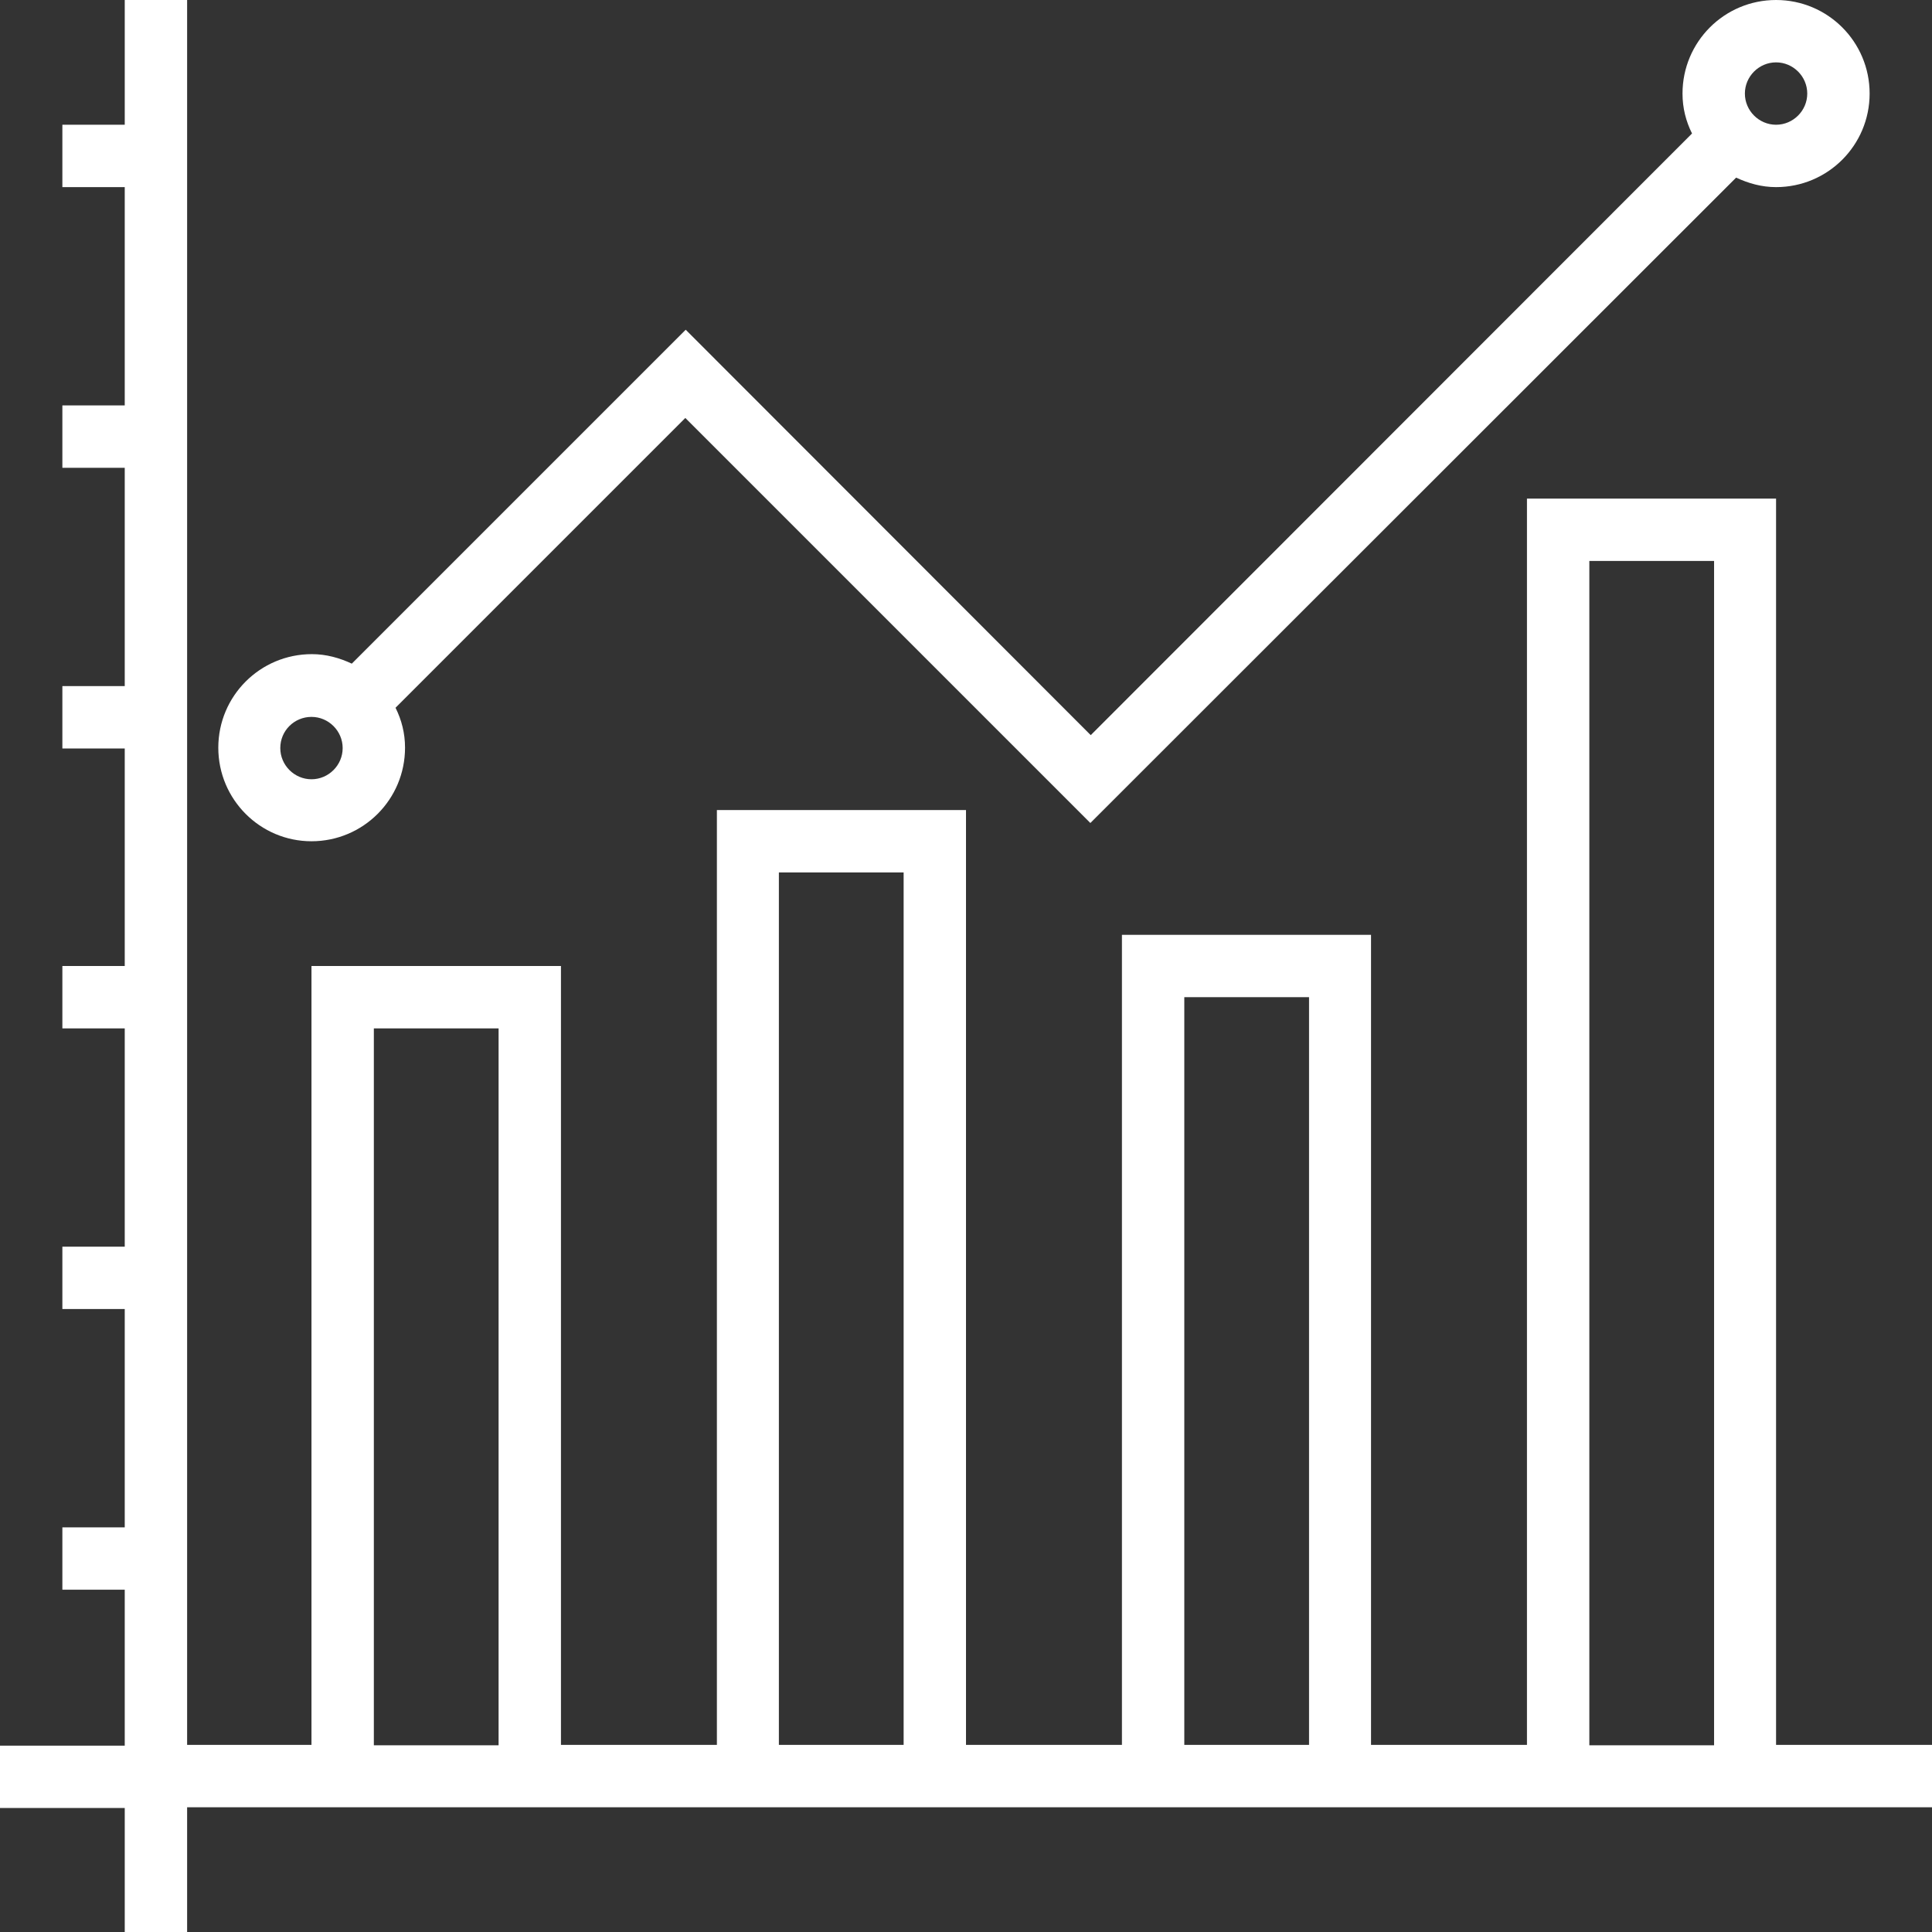
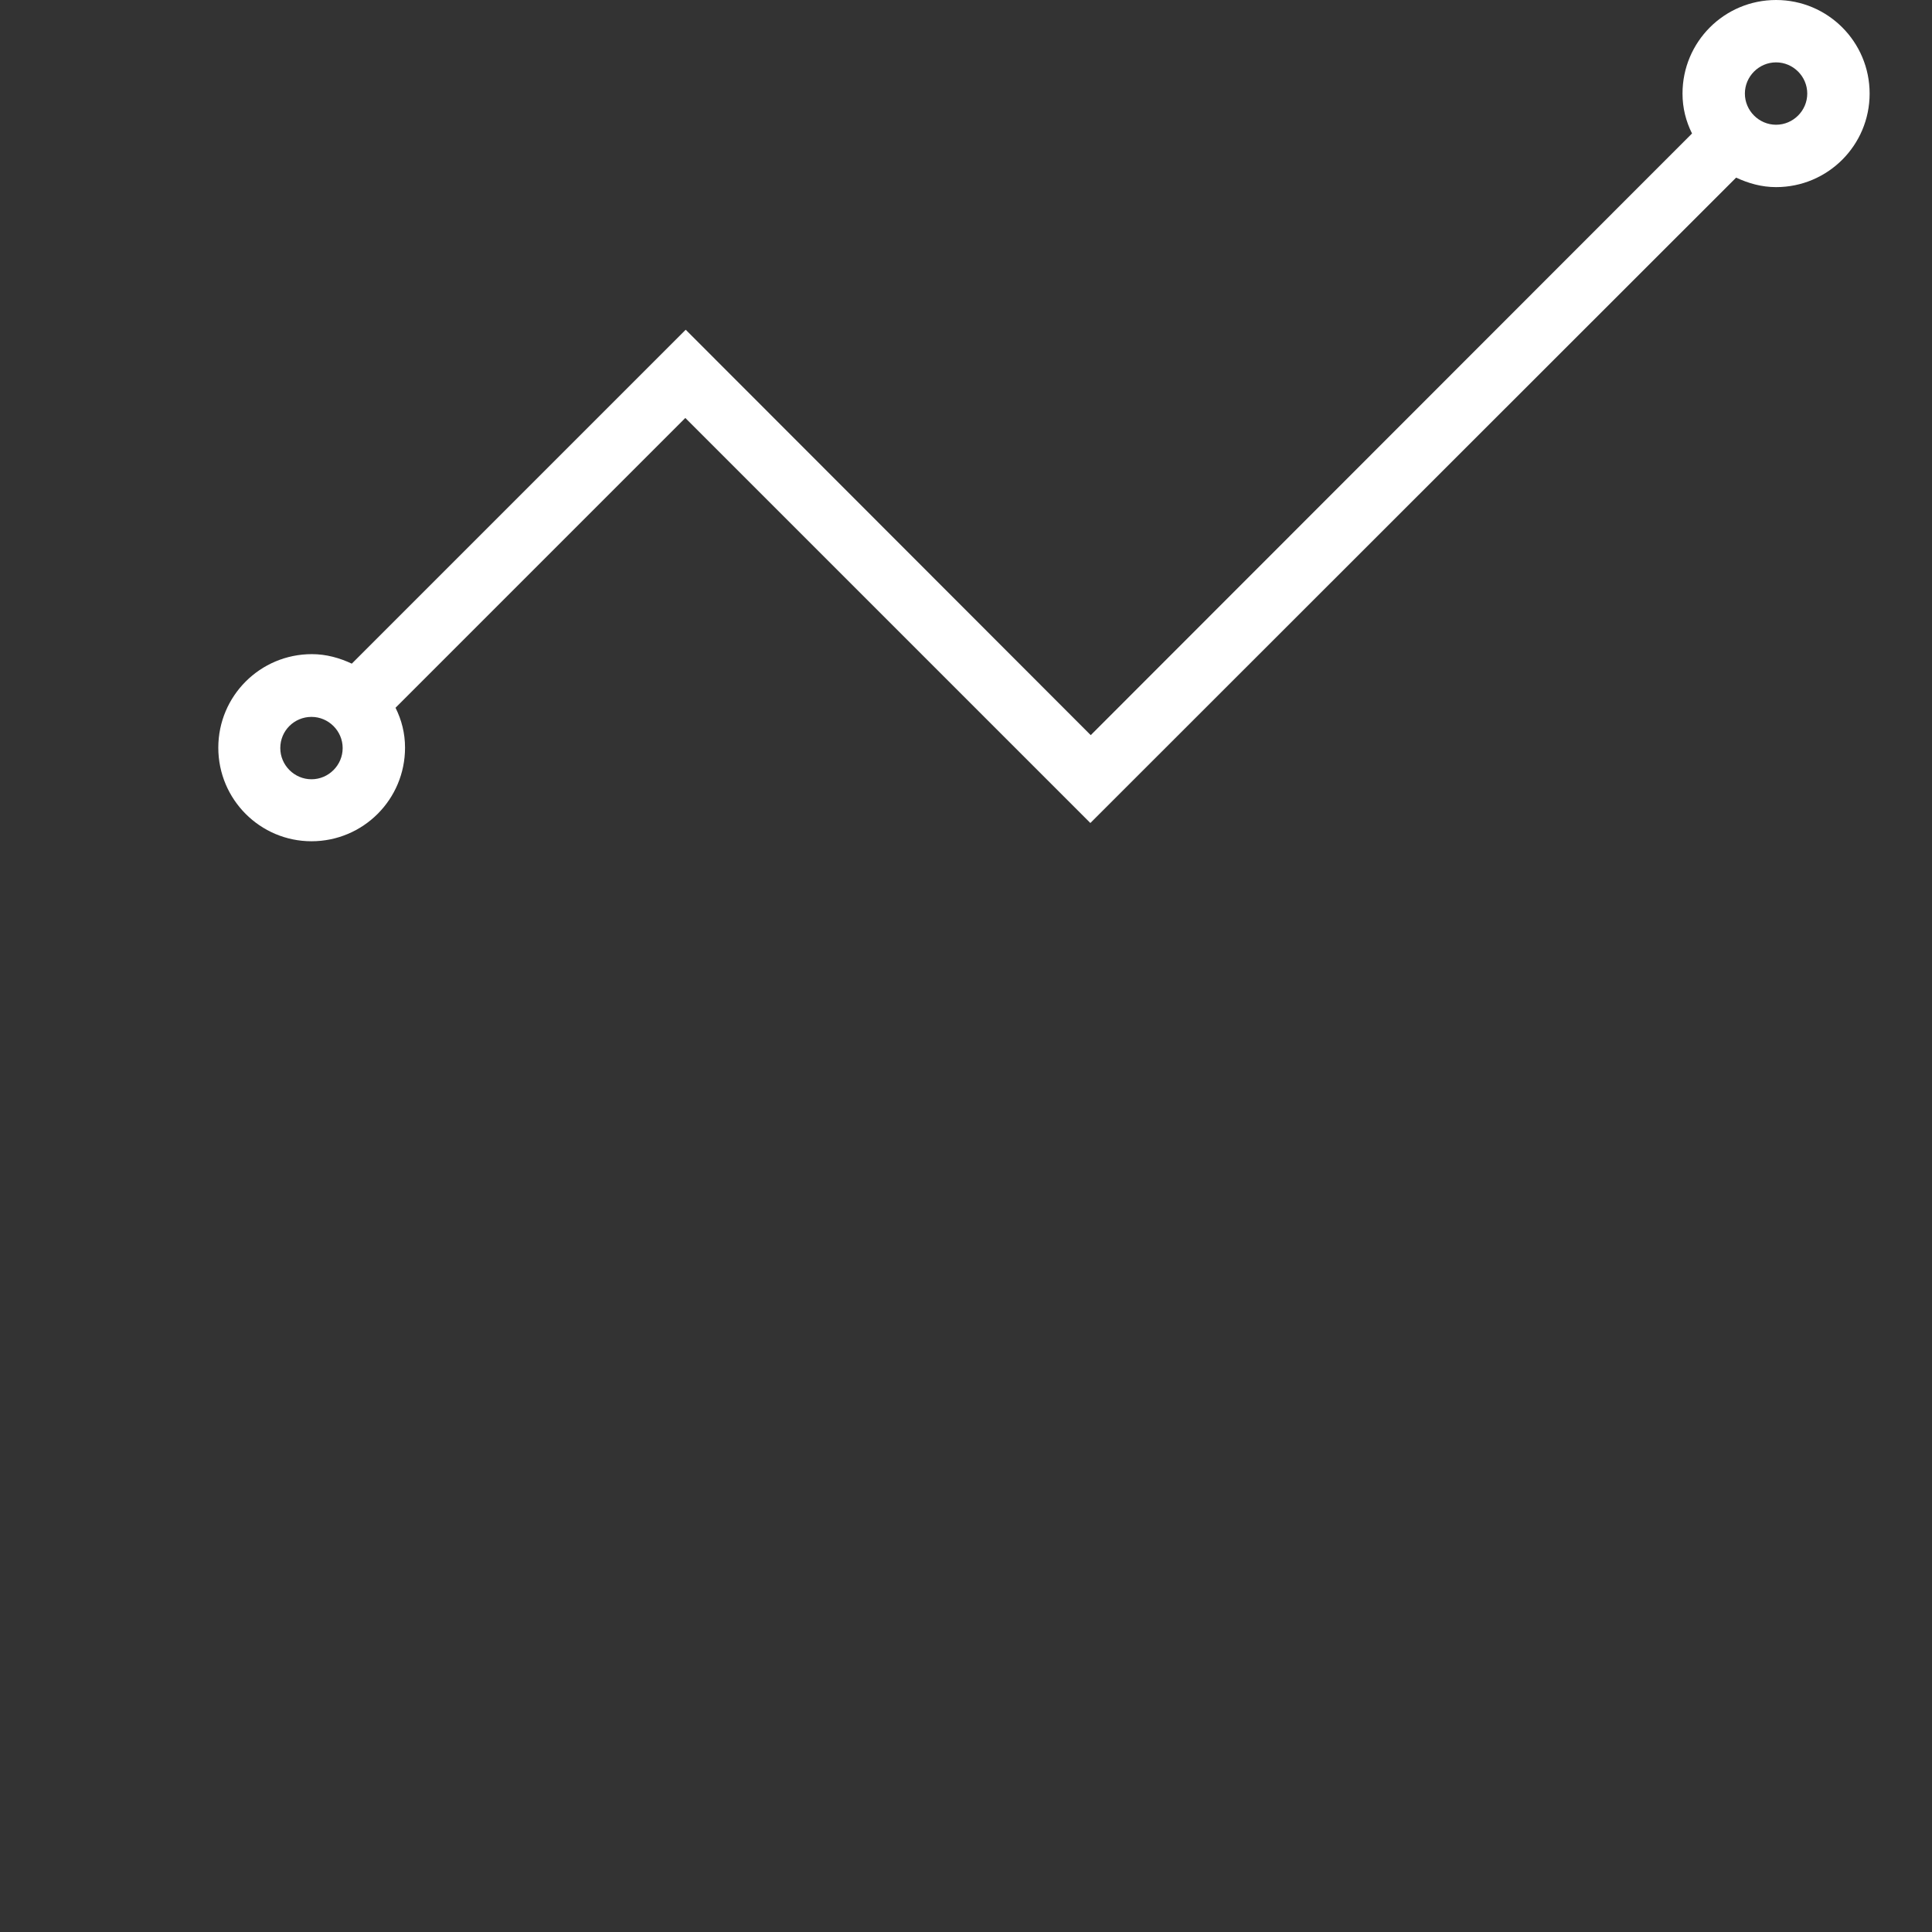
<svg xmlns="http://www.w3.org/2000/svg" version="1.1" id="Capa_1" x="0px" y="0px" viewBox="0 0 508 508" style="enable-background:new 0 0 508 508;" xml:space="preserve">
  <rect x="0" y="0" width="508" height="508" fill="#333333" stroke="none" />
  <style>
        path{
            fill:#ffffff;
        }
    </style>
  <g>
    <g>
      <g>
-         <path d="M467,458.8V131.1h-65.5v327.7h-41v-213H295v213h-41V213h-65.5v245.8h-41V254H81.9v204.8H49.2V0H32.8v32.8H16.4v16.4h16.4     v57.4H16.4V123h16.4v57.4H16.4v16.4h16.4V254H16.4v16.4h16.4v57.4H16.4v16.4h16.4v57.4H16.4V418h16.4v41H0v16.4h32.8V508h16.4     v-32.8H82h65.5h41H254h41h65.5h41H467h41v-16.4H467z M131.1,458.9H98.3v-0.1V270.4h32.8V458.9z M237.6,458.8h-32.8V229.4h32.8     V458.8z M344.2,458.8h-32.8V262.2h32.8V458.8z M450.7,458.9h-32.8v-0.1V147.5h32.8V458.9z" />
        <path d="M81.9,221.2c13.6,0,24.6-11,24.6-24.6c0-3.8-0.9-7.3-2.5-10.5l76.2-76.2l106.5,106.5L456.5,46.7     c3.2,1.5,6.7,2.5,10.5,2.5c13.6,0,24.6-11,24.6-24.6C491.6,11,480.6,0,467,0c-13.6,0-24.6,11-24.6,24.6c0,3.8,0.9,7.3,2.5,10.5     L286.8,193.3L180.3,86.7l-87.8,87.8C89.3,173,85.8,172,82,172c-13.6,0-24.6,11-24.6,24.6C57.4,210.2,68.4,221.2,81.9,221.2z      M467,16.4c4.5,0,8.2,3.7,8.2,8.2s-3.7,8.2-8.2,8.2s-8.2-3.7-8.2-8.2S462.5,16.4,467,16.4z M81.9,188.5c4.5,0,8.2,3.7,8.2,8.2     s-3.7,8.2-8.2,8.2s-8.2-3.7-8.2-8.2C73.7,192.1,77.4,188.5,81.9,188.5z" />
      </g>
    </g>
  </g>
  <g>
</g>
  <g>
</g>
  <g>
</g>
  <g>
</g>
  <g>
</g>
  <g>
</g>
  <g>
</g>
  <g>
</g>
  <g>
</g>
  <g>
</g>
  <g>
</g>
  <g>
</g>
  <g>
</g>
  <g>
</g>
  <g>
</g>
</svg>